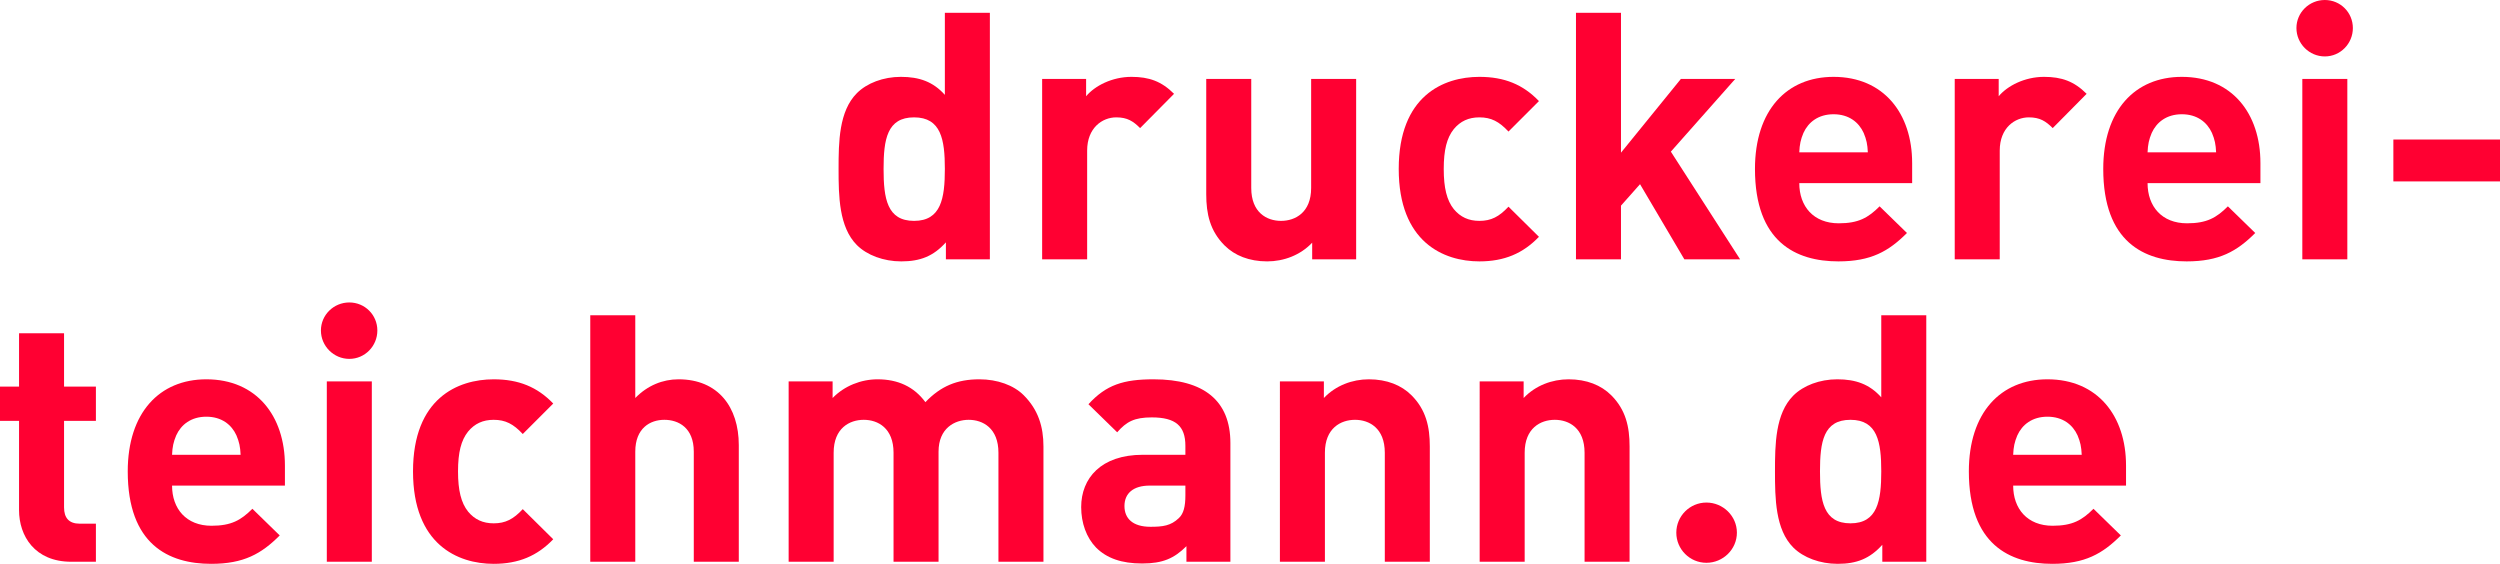
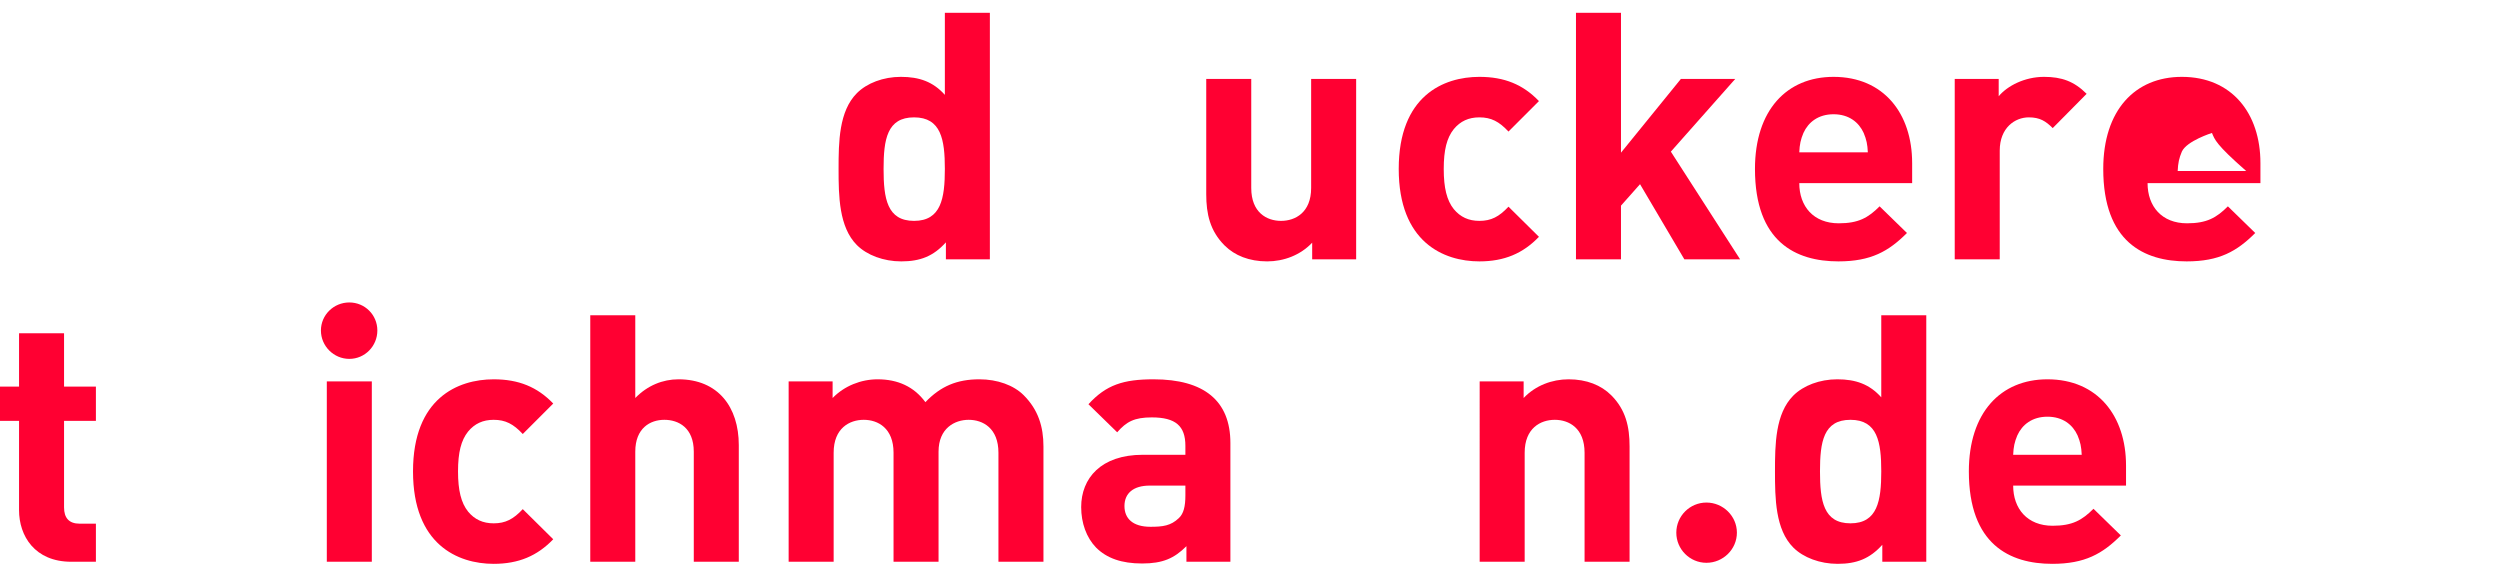
<svg xmlns="http://www.w3.org/2000/svg" version="1.2" baseProfile="tiny" id="Ebene_1" x="0px" y="0px" width="498.256px" height="112.375px" viewBox="0 0 498.256 112.375" xml:space="preserve">
  <g>
    <g>
      <path fill="#FF0032" d="M188.52,51.681V48.3c-2.484,2.76-5.106,3.795-8.901,3.795c-3.519,0-6.831-1.242-8.832-3.243    c-3.588-3.588-3.657-9.798-3.657-15.18c0-5.382,0.069-11.523,3.657-15.111c2.001-2.001,5.244-3.243,8.763-3.243    c3.657,0,6.417,0.966,8.763,3.588V2.553h8.97v49.128H188.52z M182.171,23.391c-5.382,0-6.072,4.416-6.072,10.281    c0,5.865,0.69,10.35,6.072,10.35s6.141-4.485,6.141-10.35C188.312,27.807,187.553,23.391,182.171,23.391z" />
-       <path fill="#FF0032" d="M227.228,25.53c-1.38-1.38-2.553-2.139-4.761-2.139c-2.76,0-5.796,2.07-5.796,6.624v21.666h-8.97V15.732    h8.763v3.45c1.725-2.07,5.175-3.864,9.039-3.864c3.519,0,6.003,0.897,8.487,3.381L227.228,25.53z" />
      <path fill="#FF0032" d="M261.52,51.681v-3.312c-2.347,2.484-5.658,3.726-8.971,3.726c-3.588,0-6.485-1.173-8.486-3.174    c-2.898-2.898-3.657-6.279-3.657-10.212V15.732h8.97v21.735c0,4.899,3.105,6.555,5.935,6.555s6.003-1.656,6.003-6.555V15.732h8.97    v35.949H261.52z" />
      <path fill="#FF0032" d="M294.847,52.095c-7.177,0-16.077-3.864-16.077-18.423s8.9-18.354,16.077-18.354    c4.968,0,8.693,1.518,11.868,4.83l-6.072,6.072c-1.863-2.001-3.45-2.829-5.796-2.829c-2.14,0-3.795,0.759-5.106,2.346    c-1.38,1.725-2.001,4.14-2.001,7.935c0,3.795,0.621,6.279,2.001,8.004c1.312,1.587,2.967,2.346,5.106,2.346    c2.346,0,3.933-0.828,5.796-2.829l6.072,6.003C303.541,50.508,299.815,52.095,294.847,52.095z" />
      <path fill="#FF0032" d="M335.694,51.681l-8.832-14.973l-3.795,4.278v10.695h-8.97V2.553h8.97v27.876l11.938-14.697h10.833    l-12.834,14.49l13.8,21.459H335.694z" />
      <path fill="#FF0032" d="M358.602,36.501c0,4.623,2.829,8.004,7.866,8.004c3.933,0,5.864-1.104,8.142-3.381l5.451,5.313    c-3.657,3.657-7.176,5.658-13.662,5.658c-8.487,0-16.629-3.864-16.629-18.423c0-11.73,6.348-18.354,15.663-18.354    c10.005,0,15.663,7.314,15.663,17.181v4.002H358.602z M371.436,26.496c-0.966-2.139-2.967-3.726-6.003-3.726    s-5.037,1.587-6.003,3.726c-0.553,1.311-0.76,2.277-0.828,3.864h13.662C372.195,28.773,371.988,27.807,371.436,26.496z" />
      <path fill="#FF0032" d="M409.11,25.53c-1.381-1.38-2.554-2.139-4.762-2.139c-2.76,0-5.796,2.07-5.796,6.624v21.666h-8.97V15.732    h8.763v3.45c1.726-2.07,5.175-3.864,9.039-3.864c3.52,0,6.003,0.897,8.487,3.381L409.11,25.53z" />
-       <path fill="#FF0032" d="M428.015,36.501c0,4.623,2.829,8.004,7.866,8.004c3.933,0,5.864-1.104,8.142-3.381l5.451,5.313    c-3.657,3.657-7.176,5.658-13.662,5.658c-8.487,0-16.629-3.864-16.629-18.423c0-11.73,6.348-18.354,15.663-18.354    c10.005,0,15.663,7.314,15.663,17.181v4.002H428.015z M440.849,26.496c-0.966-2.139-2.967-3.726-6.003-3.726    s-5.037,1.587-6.003,3.726c-0.553,1.311-0.759,2.277-0.828,3.864h13.662C441.608,28.773,441.401,27.807,440.849,26.496z" />
-       <path fill="#FF0032" d="M463.343,11.247c-3.105,0-5.658-2.553-5.658-5.658S460.238,0,463.343,0c3.104,0,5.589,2.484,5.589,5.589    S466.448,11.247,463.343,11.247z M458.858,51.681V15.732h8.97v35.949H458.858z" />
-       <path fill="#FF0032" d="M477.004,36.156v-8.349h21.252v8.349H477.004z" />
+       <path fill="#FF0032" d="M428.015,36.501c0,4.623,2.829,8.004,7.866,8.004c3.933,0,5.864-1.104,8.142-3.381l5.451,5.313    c-3.657,3.657-7.176,5.658-13.662,5.658c-8.487,0-16.629-3.864-16.629-18.423c0-11.73,6.348-18.354,15.663-18.354    c10.005,0,15.663,7.314,15.663,17.181v4.002H428.015z M440.849,26.496s-5.037,1.587-6.003,3.726c-0.553,1.311-0.759,2.277-0.828,3.864h13.662C441.608,28.773,441.401,27.807,440.849,26.496z" />
    </g>
    <g>
      <path fill="#FF0032" d="M14.214,111.96c-7.314,0-10.419-5.175-10.419-10.281V83.877H0v-6.831h3.795V66.42h8.97v10.626h6.348v6.831    h-6.348v17.25c0,2.07,0.966,3.243,3.105,3.243h3.243v7.59H14.214z" />
-       <path fill="#FF0032" d="M34.292,96.78c0,4.623,2.829,8.005,7.866,8.005c3.933,0,5.865-1.104,8.142-3.382l5.451,5.313    c-3.657,3.657-7.176,5.658-13.662,5.658c-8.487,0-16.629-3.864-16.629-18.423c0-11.73,6.348-18.354,15.663-18.354    c10.005,0,15.663,7.313,15.663,17.181v4.002H34.292z M47.126,86.776c-0.966-2.14-2.967-3.727-6.003-3.727    c-3.036,0-5.037,1.587-6.003,3.727c-0.552,1.311-0.759,2.276-0.828,3.863h13.662C47.885,89.052,47.678,88.086,47.126,86.776z" />
      <path fill="#FF0032" d="M69.619,71.526c-3.105,0-5.658-2.553-5.658-5.658c0-3.104,2.553-5.588,5.658-5.588    s5.589,2.483,5.589,5.588C75.208,68.973,72.724,71.526,69.619,71.526z M65.134,111.96V76.011h8.97v35.949H65.134z" />
      <path fill="#FF0032" d="M98.392,112.375c-7.176,0-16.077-3.864-16.077-18.423c0-14.56,8.901-18.354,16.077-18.354    c4.968,0,8.694,1.519,11.868,4.83l-6.072,6.072c-1.863-2.001-3.45-2.829-5.796-2.829c-2.139,0-3.795,0.759-5.106,2.346    c-1.38,1.725-2.001,4.141-2.001,7.936s0.621,6.279,2.001,8.004c1.311,1.587,2.967,2.346,5.106,2.346    c2.346,0,3.933-0.828,5.796-2.829l6.072,6.003C107.086,110.788,103.36,112.375,98.392,112.375z" />
      <path fill="#FF0032" d="M138.273,111.96V90.018c0-4.761-3.036-6.348-5.865-6.348s-5.796,1.656-5.796,6.348v21.942h-8.97V62.833    h8.97v16.49c2.415-2.483,5.451-3.726,8.625-3.726c7.866,0,12.006,5.521,12.006,13.11v23.253H138.273z" />
      <path fill="#FF0032" d="M198.992,111.96V90.225c0-4.898-3.105-6.555-5.934-6.555c-2.76,0-6.003,1.656-6.003,6.348v21.942h-8.97    V90.225c0-4.898-3.105-6.555-5.934-6.555c-2.829,0-6.003,1.656-6.003,6.555v21.735h-8.97V76.011h8.763v3.312    c2.346-2.414,5.658-3.726,8.97-3.726c4.002,0,7.245,1.449,9.522,4.554c3.036-3.174,6.279-4.554,10.764-4.554    c3.588,0,6.831,1.173,8.832,3.175c2.898,2.897,3.933,6.278,3.933,10.211v22.978H198.992z" />
      <path fill="#FF0032" d="M236.458,111.96v-3.104c-2.415,2.414-4.692,3.449-8.832,3.449c-4.071,0-7.038-1.035-9.177-3.174    c-1.932-2.001-2.967-4.898-2.967-8.072c0-5.728,3.933-10.42,12.282-10.42h8.487v-1.794c0-3.933-1.932-5.657-6.693-5.657    c-3.45,0-5.037,0.827-6.9,2.967l-5.727-5.59c3.519-3.863,6.969-4.968,12.972-4.968c10.074,0,15.318,4.278,15.318,12.696v23.667    H236.458z M236.251,96.78h-7.107c-3.243,0-5.037,1.519-5.037,4.072c0,2.483,1.656,4.139,5.175,4.139    c2.484,0,4.071-0.206,5.658-1.725c0.966-0.896,1.311-2.346,1.311-4.554V96.78z" />
-       <path fill="#FF0032" d="M275.996,111.96V90.225c0-4.898-3.105-6.555-5.935-6.555s-6.003,1.656-6.003,6.555v21.735h-8.97V76.011    h8.763v3.312c2.347-2.483,5.658-3.726,8.971-3.726c3.588,0,6.485,1.173,8.486,3.175c2.898,2.897,3.657,6.278,3.657,10.211v22.978    H275.996z" />
      <path fill="#FF0032" d="M315.809,111.96V90.225c0-4.898-3.105-6.555-5.935-6.555s-6.003,1.656-6.003,6.555v21.735h-8.97V76.011    h8.763v3.312c2.347-2.483,5.658-3.726,8.971-3.726c3.588,0,6.485,1.173,8.486,3.175c2.898,2.897,3.657,6.278,3.657,10.211v22.978    H315.809z" />
      <path fill="#FF0032" d="M340.096,112.167c-3.312,0-6.003-2.69-6.003-6.003s2.691-6.003,6.003-6.003    c3.312,0,6.072,2.69,6.072,6.003S343.409,112.167,340.096,112.167z" />
      <path fill="#FF0032" d="M375.148,111.96v-3.381c-2.484,2.76-5.106,3.795-8.901,3.795c-3.519,0-6.831-1.242-8.832-3.243    c-3.588-3.588-3.657-9.798-3.657-15.18c0-5.383,0.069-11.523,3.657-15.111c2.001-2.001,5.244-3.243,8.764-3.243    c3.656,0,6.417,0.966,8.763,3.589V62.833h8.97v49.128H375.148z M368.8,83.67c-5.383,0-6.072,4.416-6.072,10.281    s0.689,10.35,6.072,10.35c5.382,0,6.141-4.484,6.141-10.35S374.182,83.67,368.8,83.67z" />
      <path fill="#FF0032" d="M401.229,96.78c0,4.623,2.829,8.005,7.866,8.005c3.933,0,5.864-1.104,8.142-3.382l5.451,5.313    c-3.657,3.657-7.176,5.658-13.662,5.658c-8.487,0-16.629-3.864-16.629-18.423c0-11.73,6.348-18.354,15.663-18.354    c10.005,0,15.663,7.313,15.663,17.181v4.002H401.229z M414.063,86.776c-0.966-2.14-2.967-3.727-6.003-3.727    s-5.037,1.587-6.003,3.727c-0.553,1.311-0.76,2.276-0.828,3.863h13.662C414.822,89.052,414.615,88.086,414.063,86.776z" />
    </g>
  </g>
</svg>